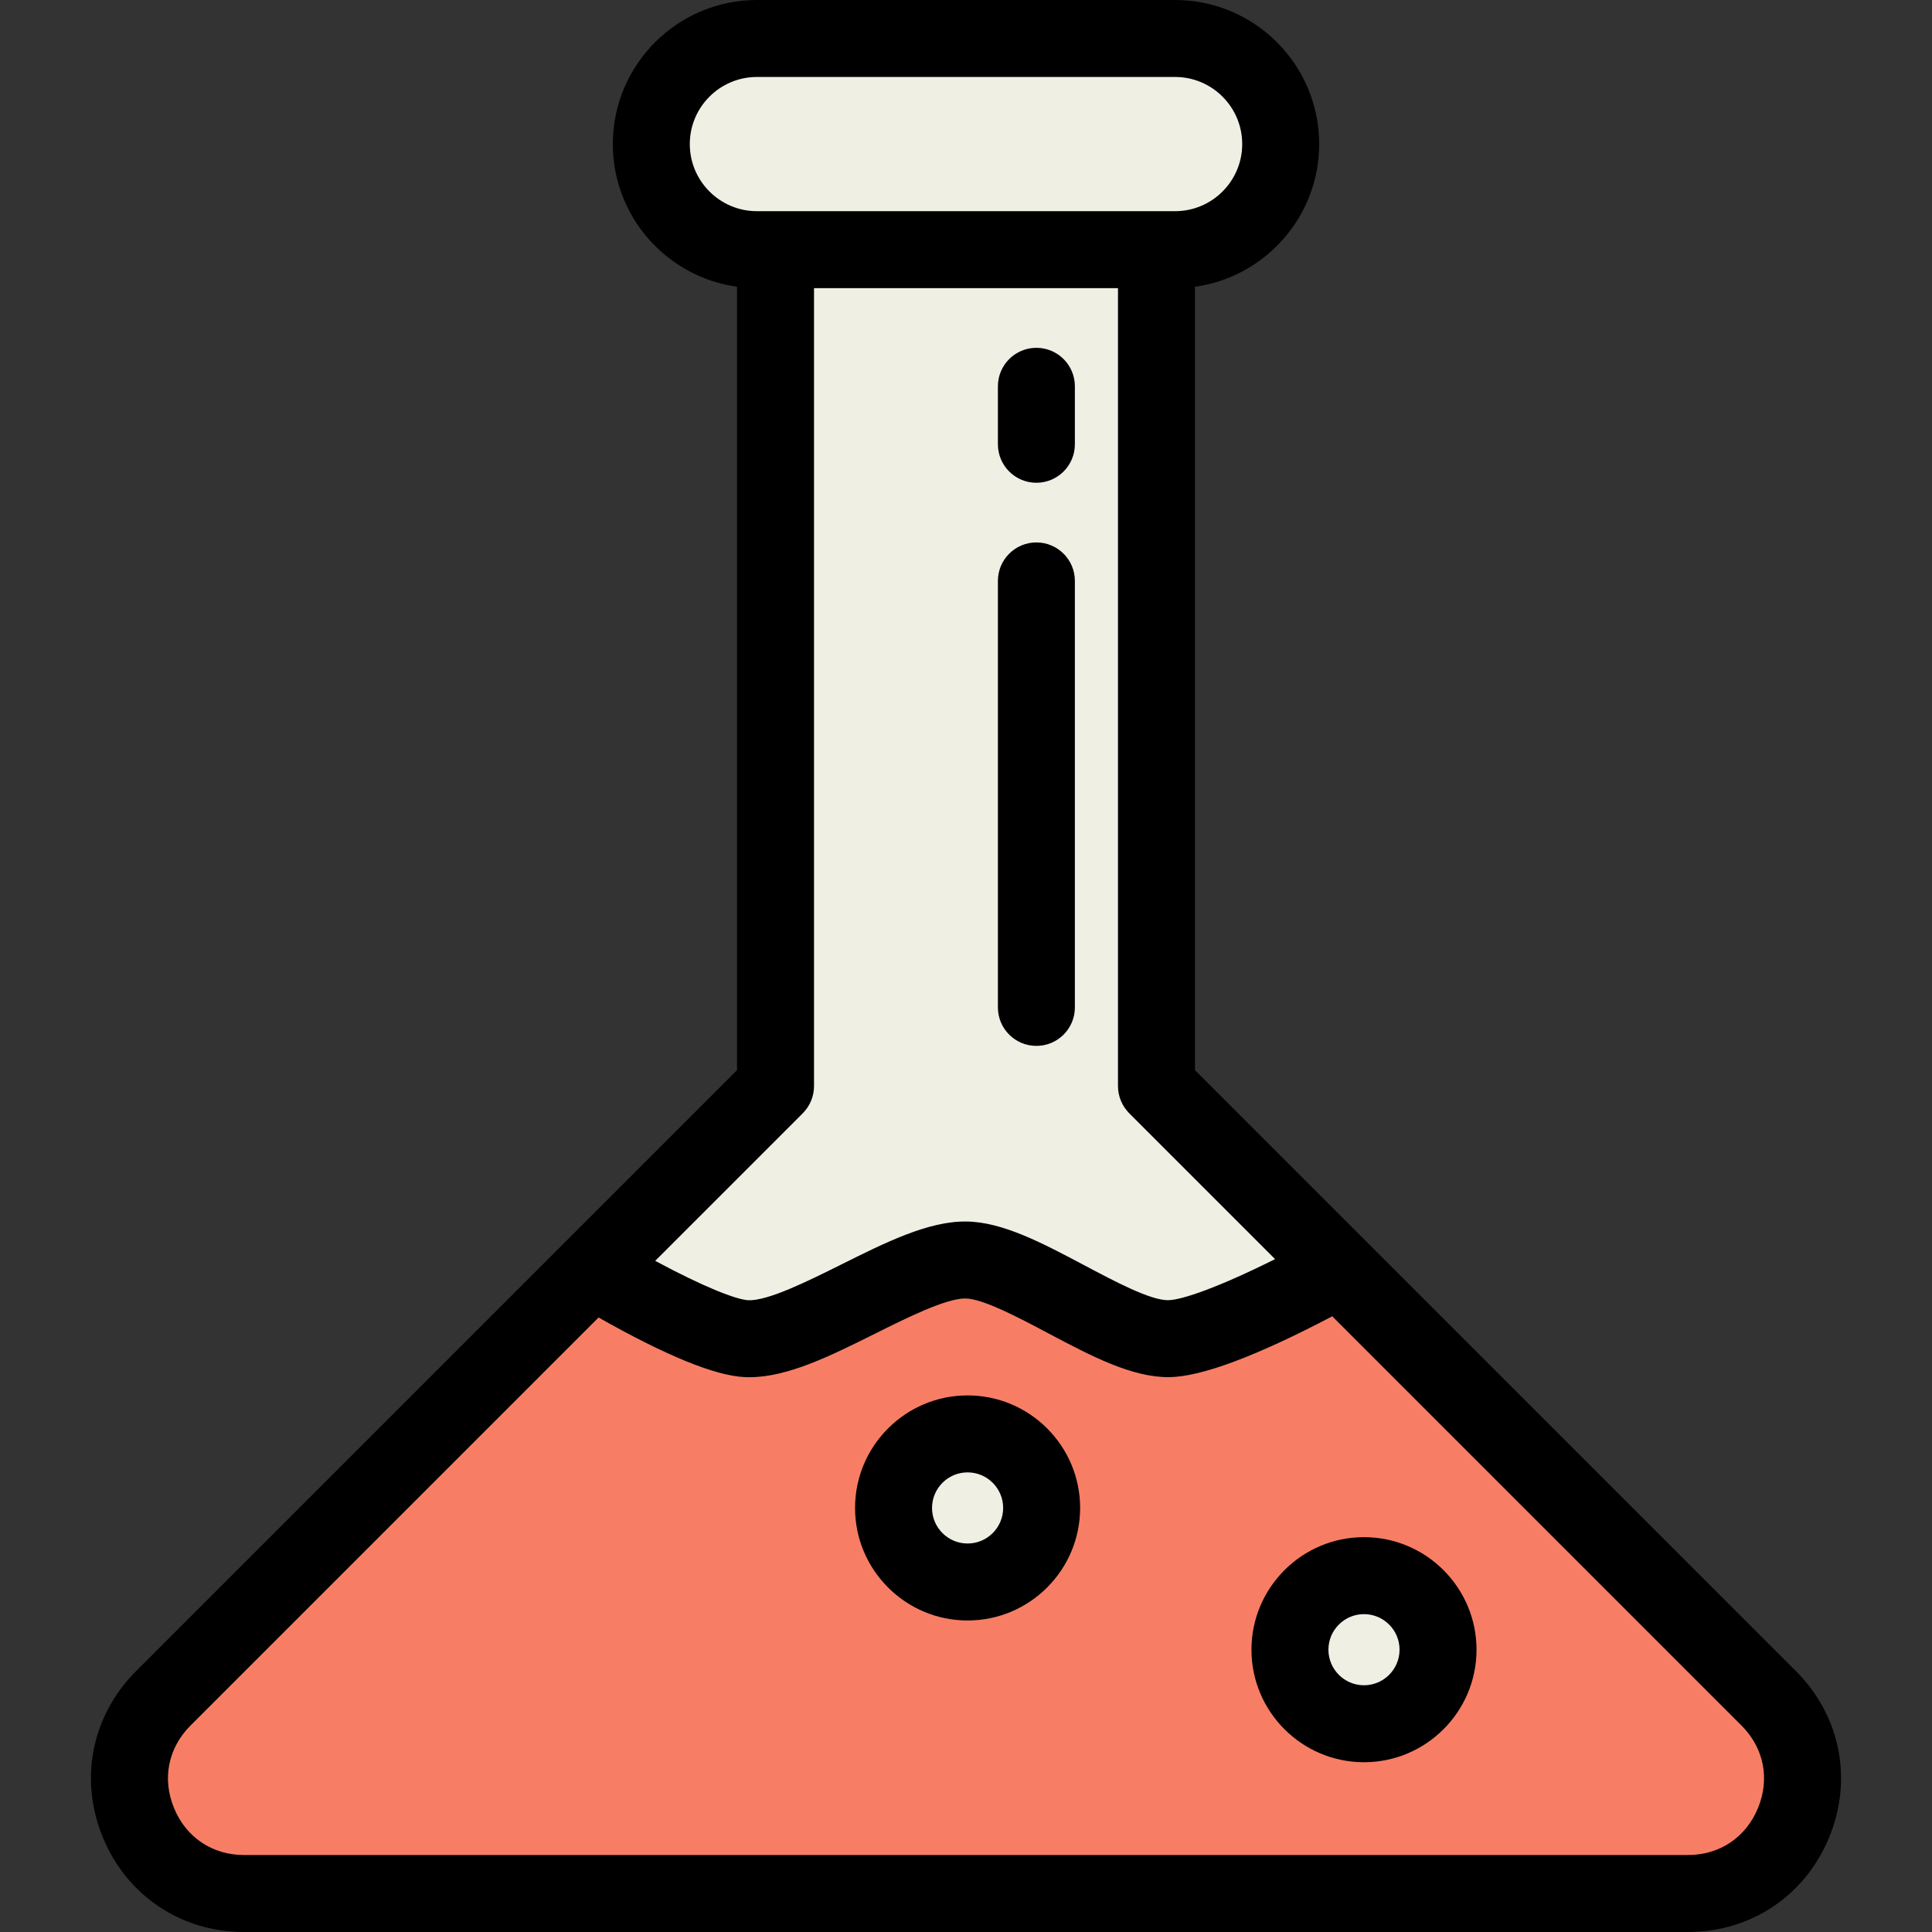
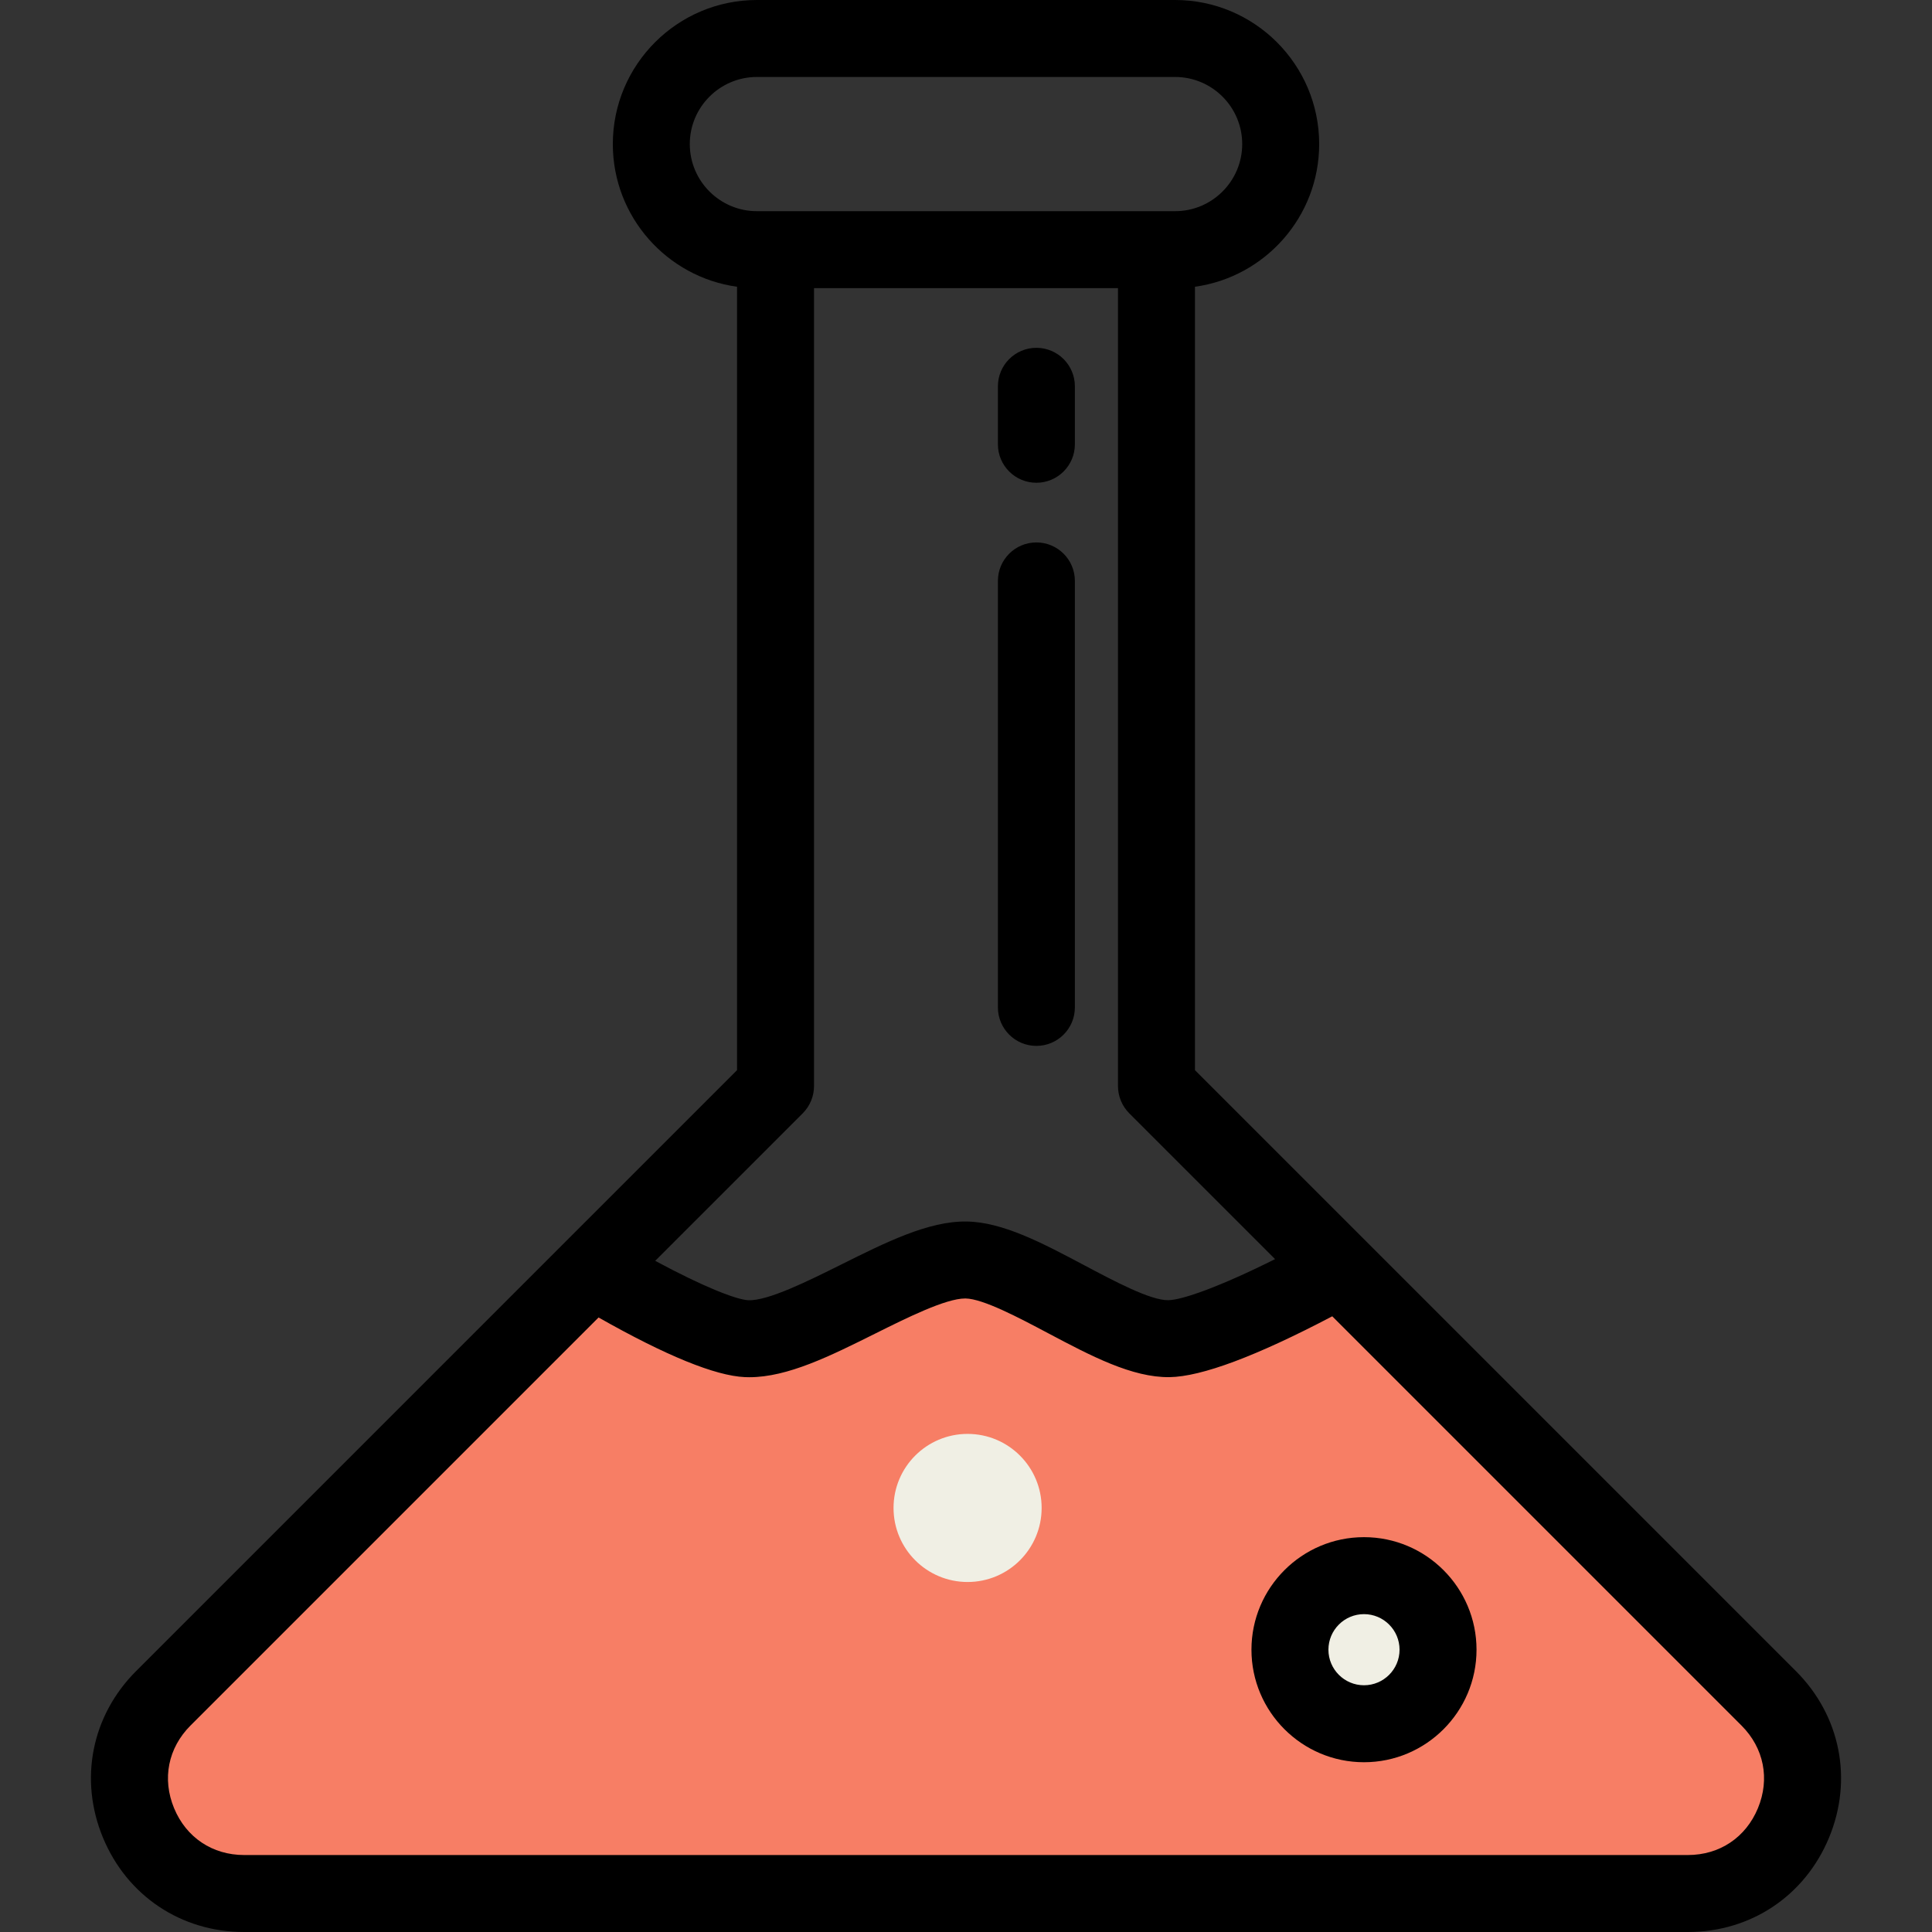
<svg xmlns="http://www.w3.org/2000/svg" version="1.1" id="Layer_1" x="0px" y="0px" viewBox="0 0 502 502" style="enable-background:new 0 0 502 502;" xml:space="preserve">
  <rect x="0" y="0" width="502" height="502" fill="#333333" stroke="none" />
  <g>
-     <path style="fill:#F0EFE4;" d="M305.333,10H196.668c-15.152,0-27.435,12.283-27.435,27.435l0,0   c0,15.152,12.283,27.435,27.435,27.435h108.665c15.152,0,27.435-12.283,27.435-27.435l0,0C332.768,22.283,320.485,10,305.333,10z" />
    <g>
-       <path style="fill:#F0EFE4;" d="M251.001,327.39c14.135,0.182,38.585,20.651,52.719,20.442c10.38-0.154,34.57-12.82,44.271-18.132    l-47.499-47.499V64.871H201.51v217.33l-47.62,47.62c8.975,5.325,30.593,17.585,40.089,18.011    C209.107,348.511,235.857,327.195,251.001,327.39z" />
-       <path style="fill:#F77E65;" d="M459.567,441.277L347.99,329.699c-9.701,5.312-33.891,17.979-44.271,18.132    c-14.134,0.209-38.584-20.26-52.719-20.442c-15.143-0.195-41.894,21.121-57.022,20.442c-9.495-0.426-31.113-12.686-40.089-18.011    L42.433,441.277C23.715,459.995,36.972,492,63.444,492h375.114C465.029,492,478.285,459.995,459.567,441.277z" />
+       <path style="fill:#F77E65;" d="M459.567,441.277L347.99,329.699c-9.701,5.312-33.891,17.979-44.271,18.132    c-14.134,0.209-38.584-20.26-52.719-20.442c-15.143-0.195-41.894,21.121-57.022,20.442c-9.495-0.426-31.113-12.686-40.089-18.011    L42.433,441.277C23.715,459.995,36.972,492,63.444,492h375.114C465.029,492,478.285,459.995,459.567,441.277" />
    </g>
    <circle style="fill:#F0EFE4;" cx="251.413" cy="391.816" r="19.241" />
    <g>
      <circle style="fill:#F0EFE4;" cx="354.411" cy="428.648" r="19.241" />
      <g>
        <path d="M35.362,434.206c-11.573,11.573-14.872,28.157-8.609,43.278C33.017,492.606,47.076,502,63.444,502h375.113     c16.368,0,30.427-9.394,36.69-24.516c6.263-15.122,2.964-31.705-8.609-43.278L310.491,278.059V74.507     c18.208-2.522,32.277-18.18,32.277-37.072C342.768,16.793,325.975,0,305.333,0H196.668c-20.642,0-37.436,16.793-37.436,37.435     c0,18.891,14.068,34.55,32.277,37.072v203.552L35.362,434.206z M179.232,37.435c0-9.614,7.822-17.435,17.436-17.435h108.665     c9.614,0,17.436,7.821,17.436,17.435s-7.822,17.436-17.436,17.436h-4.841h-98.982h-4.841     C187.055,54.871,179.232,47.049,179.232,37.435z M208.581,289.271c1.875-1.875,2.929-4.418,2.929-7.071V74.871h78.982v207.33     c0,2.652,1.054,5.196,2.929,7.071l37.889,37.889c-14.521,7.257-24.165,10.62-27.738,10.672     c-4.637,0.089-14.191-5.021-21.903-9.11c-10.874-5.766-21.145-11.211-30.539-11.332c-9.854-0.145-20.933,5.383-32.636,11.218     c-8.456,4.216-18.971,9.447-24.066,9.233c-3.037-0.137-11.546-3.42-24.181-10.235L208.581,289.271z M456.77,469.831     c-3.156,7.62-9.964,12.169-18.212,12.169H63.444c-8.248,0-15.056-4.549-18.212-12.169s-1.559-15.651,4.273-21.483L155.523,342.33     l0.001-0.005c17.539,9.935,30.314,15.151,38.006,15.496c0.391,0.018,0.781,0.026,1.175,0.026c9.964,0,21.027-5.515,32.711-11.34     c8.155-4.065,18.292-9.119,23.36-9.119c0.032,0,0.064,0,0.096,0c4.557,0.059,13.911,5.019,21.427,9.004     c11.233,5.956,21.873,11.556,31.568,11.438c8.345-0.123,22.571-5.451,42.305-15.813l0.001,0.007l106.324,106.324     C458.328,454.18,459.925,462.211,456.77,469.831z" />
        <path d="M269.29,271.759c5.523,0,10-4.477,10-10V150.942c0-5.523-4.477-10-10-10s-10,4.477-10,10v110.817     C259.29,267.282,263.767,271.759,269.29,271.759z" />
        <path d="M269.29,125.438c5.523,0,10-4.477,10-10v-15.063c0-5.523-4.477-10-10-10s-10,4.477-10,10v15.063     C259.29,120.96,263.767,125.438,269.29,125.438z" />
-         <path d="M251.413,362.576c-16.124,0-29.241,13.117-29.241,29.241s13.117,29.241,29.241,29.241     c16.123,0,29.24-13.117,29.24-29.241S267.536,362.576,251.413,362.576z M251.413,401.057c-5.095,0-9.241-4.146-9.241-9.241     s4.146-9.241,9.241-9.241c5.095,0,9.24,4.146,9.24,9.241S256.508,401.057,251.413,401.057z" />
        <path d="M354.411,399.407c-16.123,0-29.24,13.117-29.24,29.241c0,16.123,13.117,29.24,29.24,29.24     c16.124,0,29.241-13.117,29.241-29.24C383.652,412.524,370.535,399.407,354.411,399.407z M354.411,437.888     c-5.095,0-9.24-4.145-9.24-9.24s4.145-9.241,9.24-9.241s9.241,4.146,9.241,9.241S359.507,437.888,354.411,437.888z" />
      </g>
    </g>
  </g>
  <g>
</g>
  <g>
</g>
  <g>
</g>
  <g>
</g>
  <g>
</g>
  <g>
</g>
  <g>
</g>
  <g>
</g>
  <g>
</g>
  <g>
</g>
  <g>
</g>
  <g>
</g>
  <g>
</g>
  <g>
</g>
  <g>
</g>
</svg>